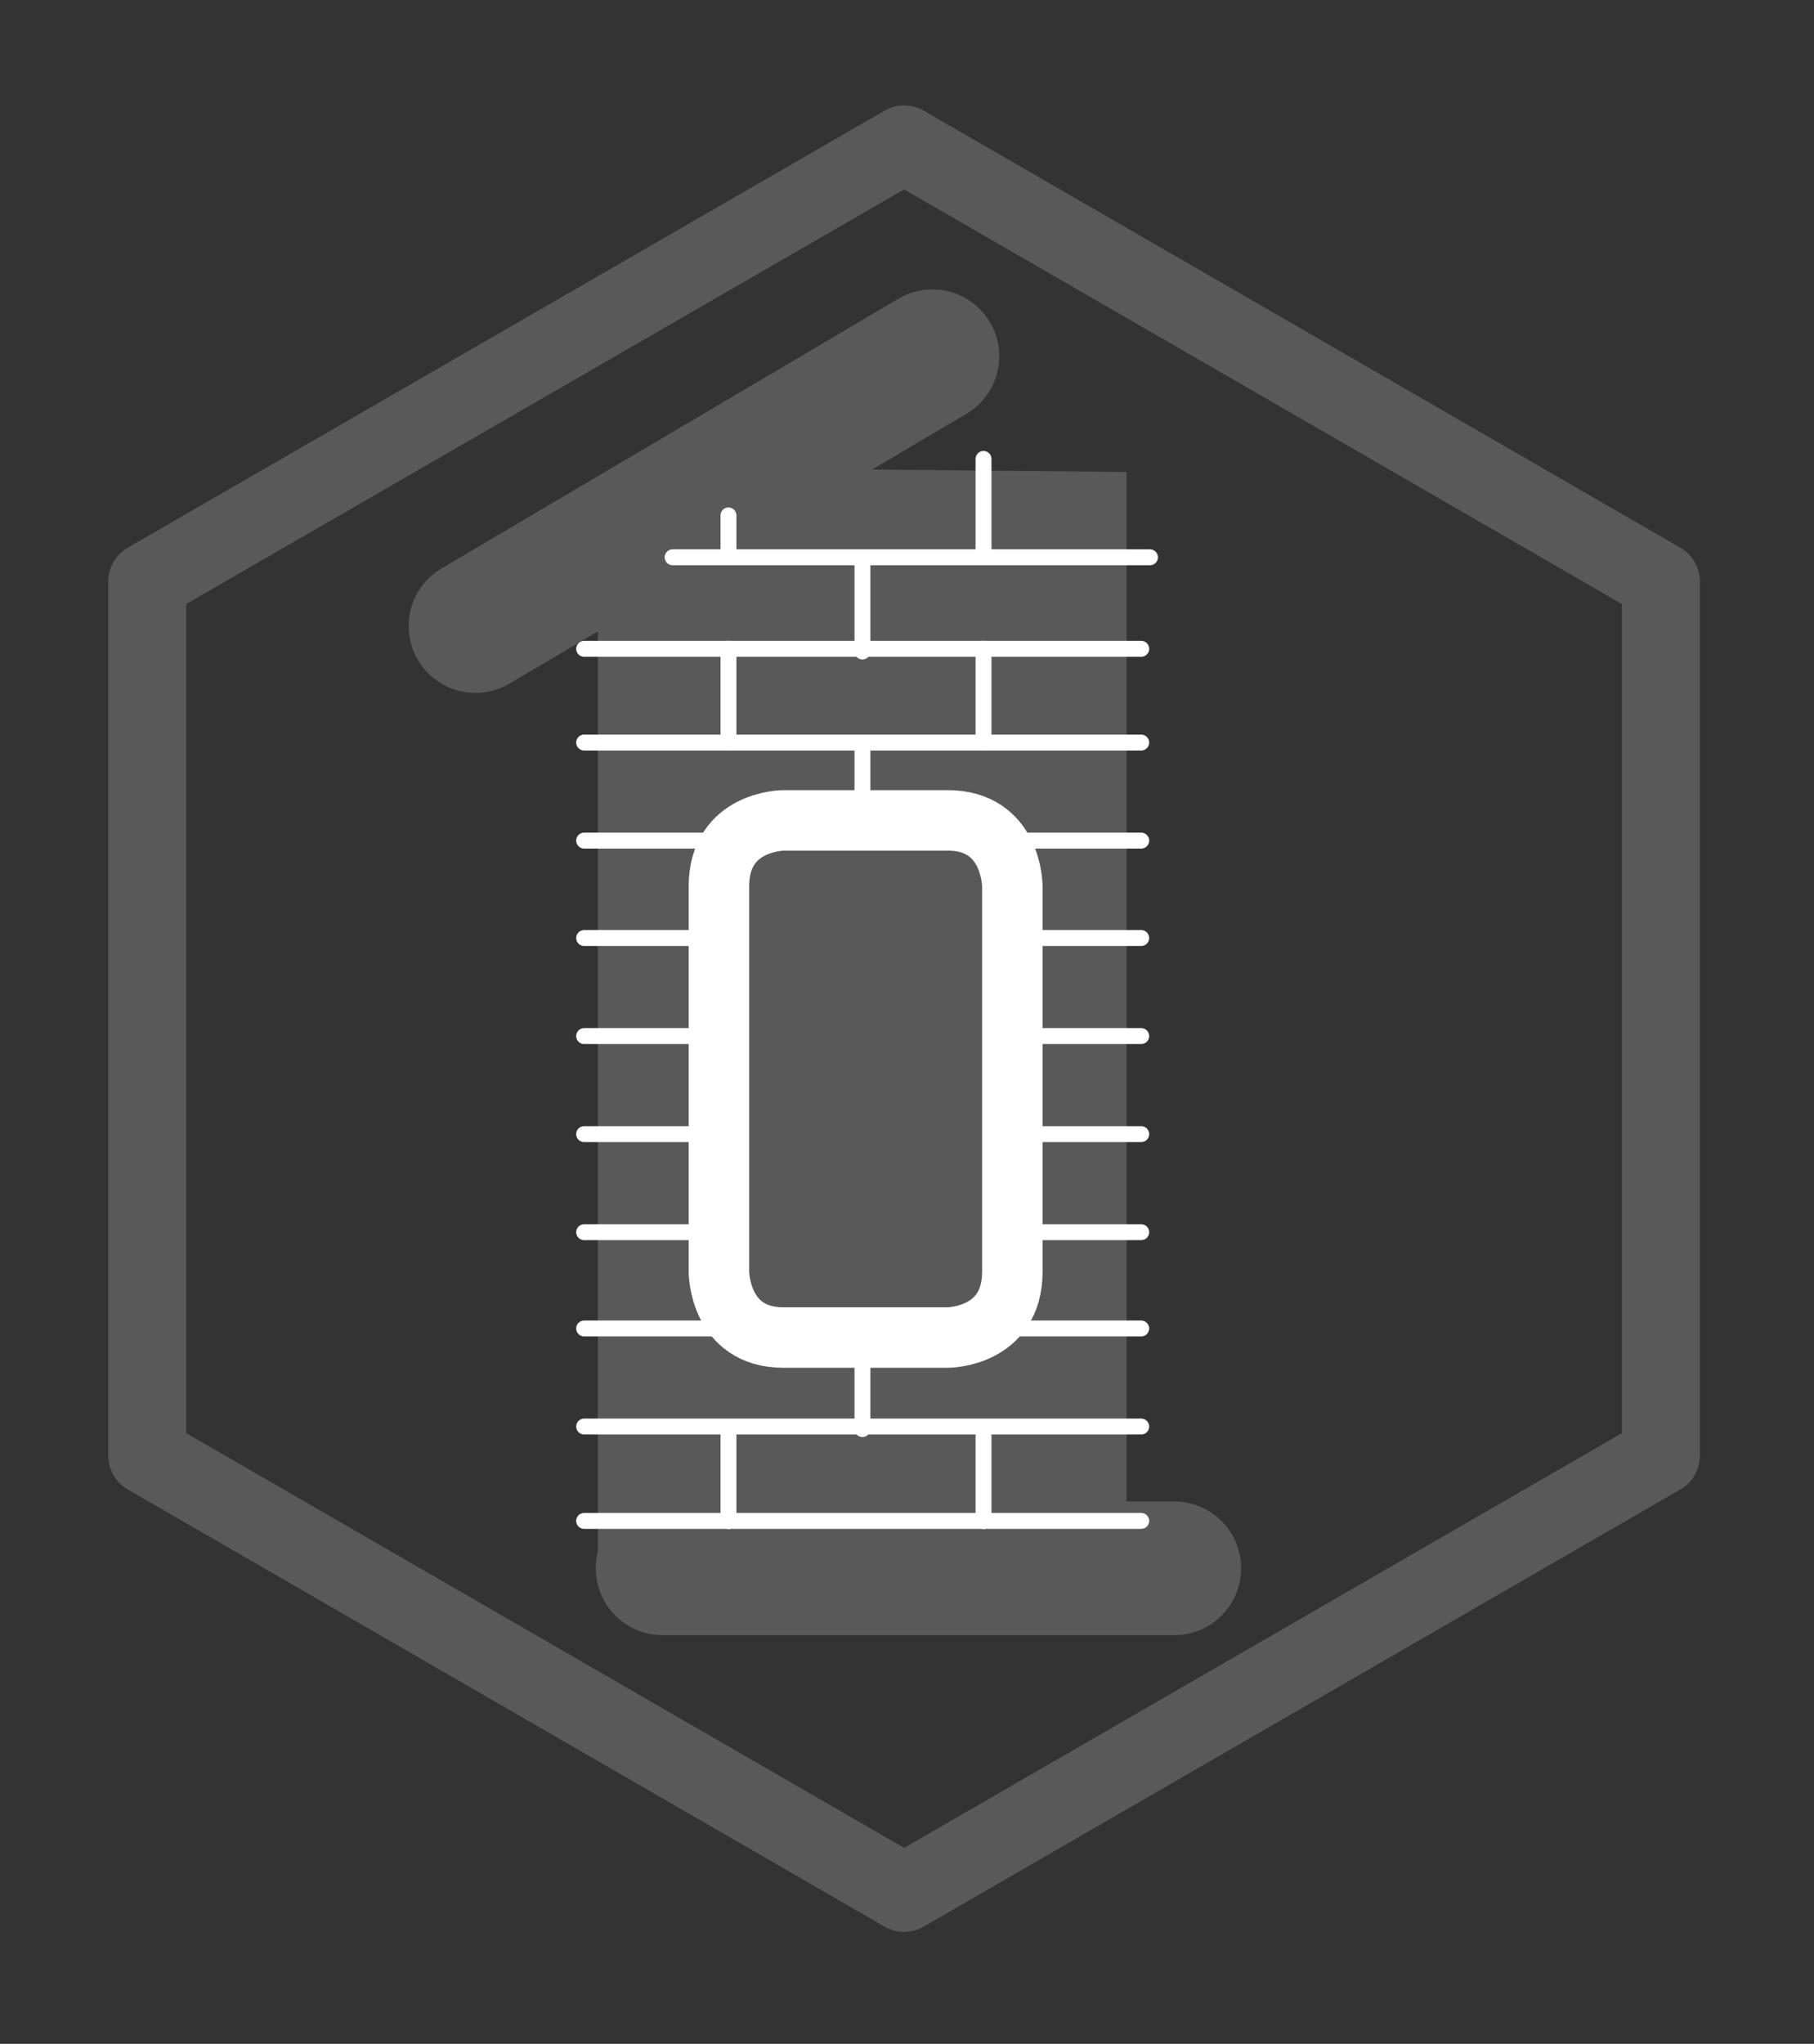
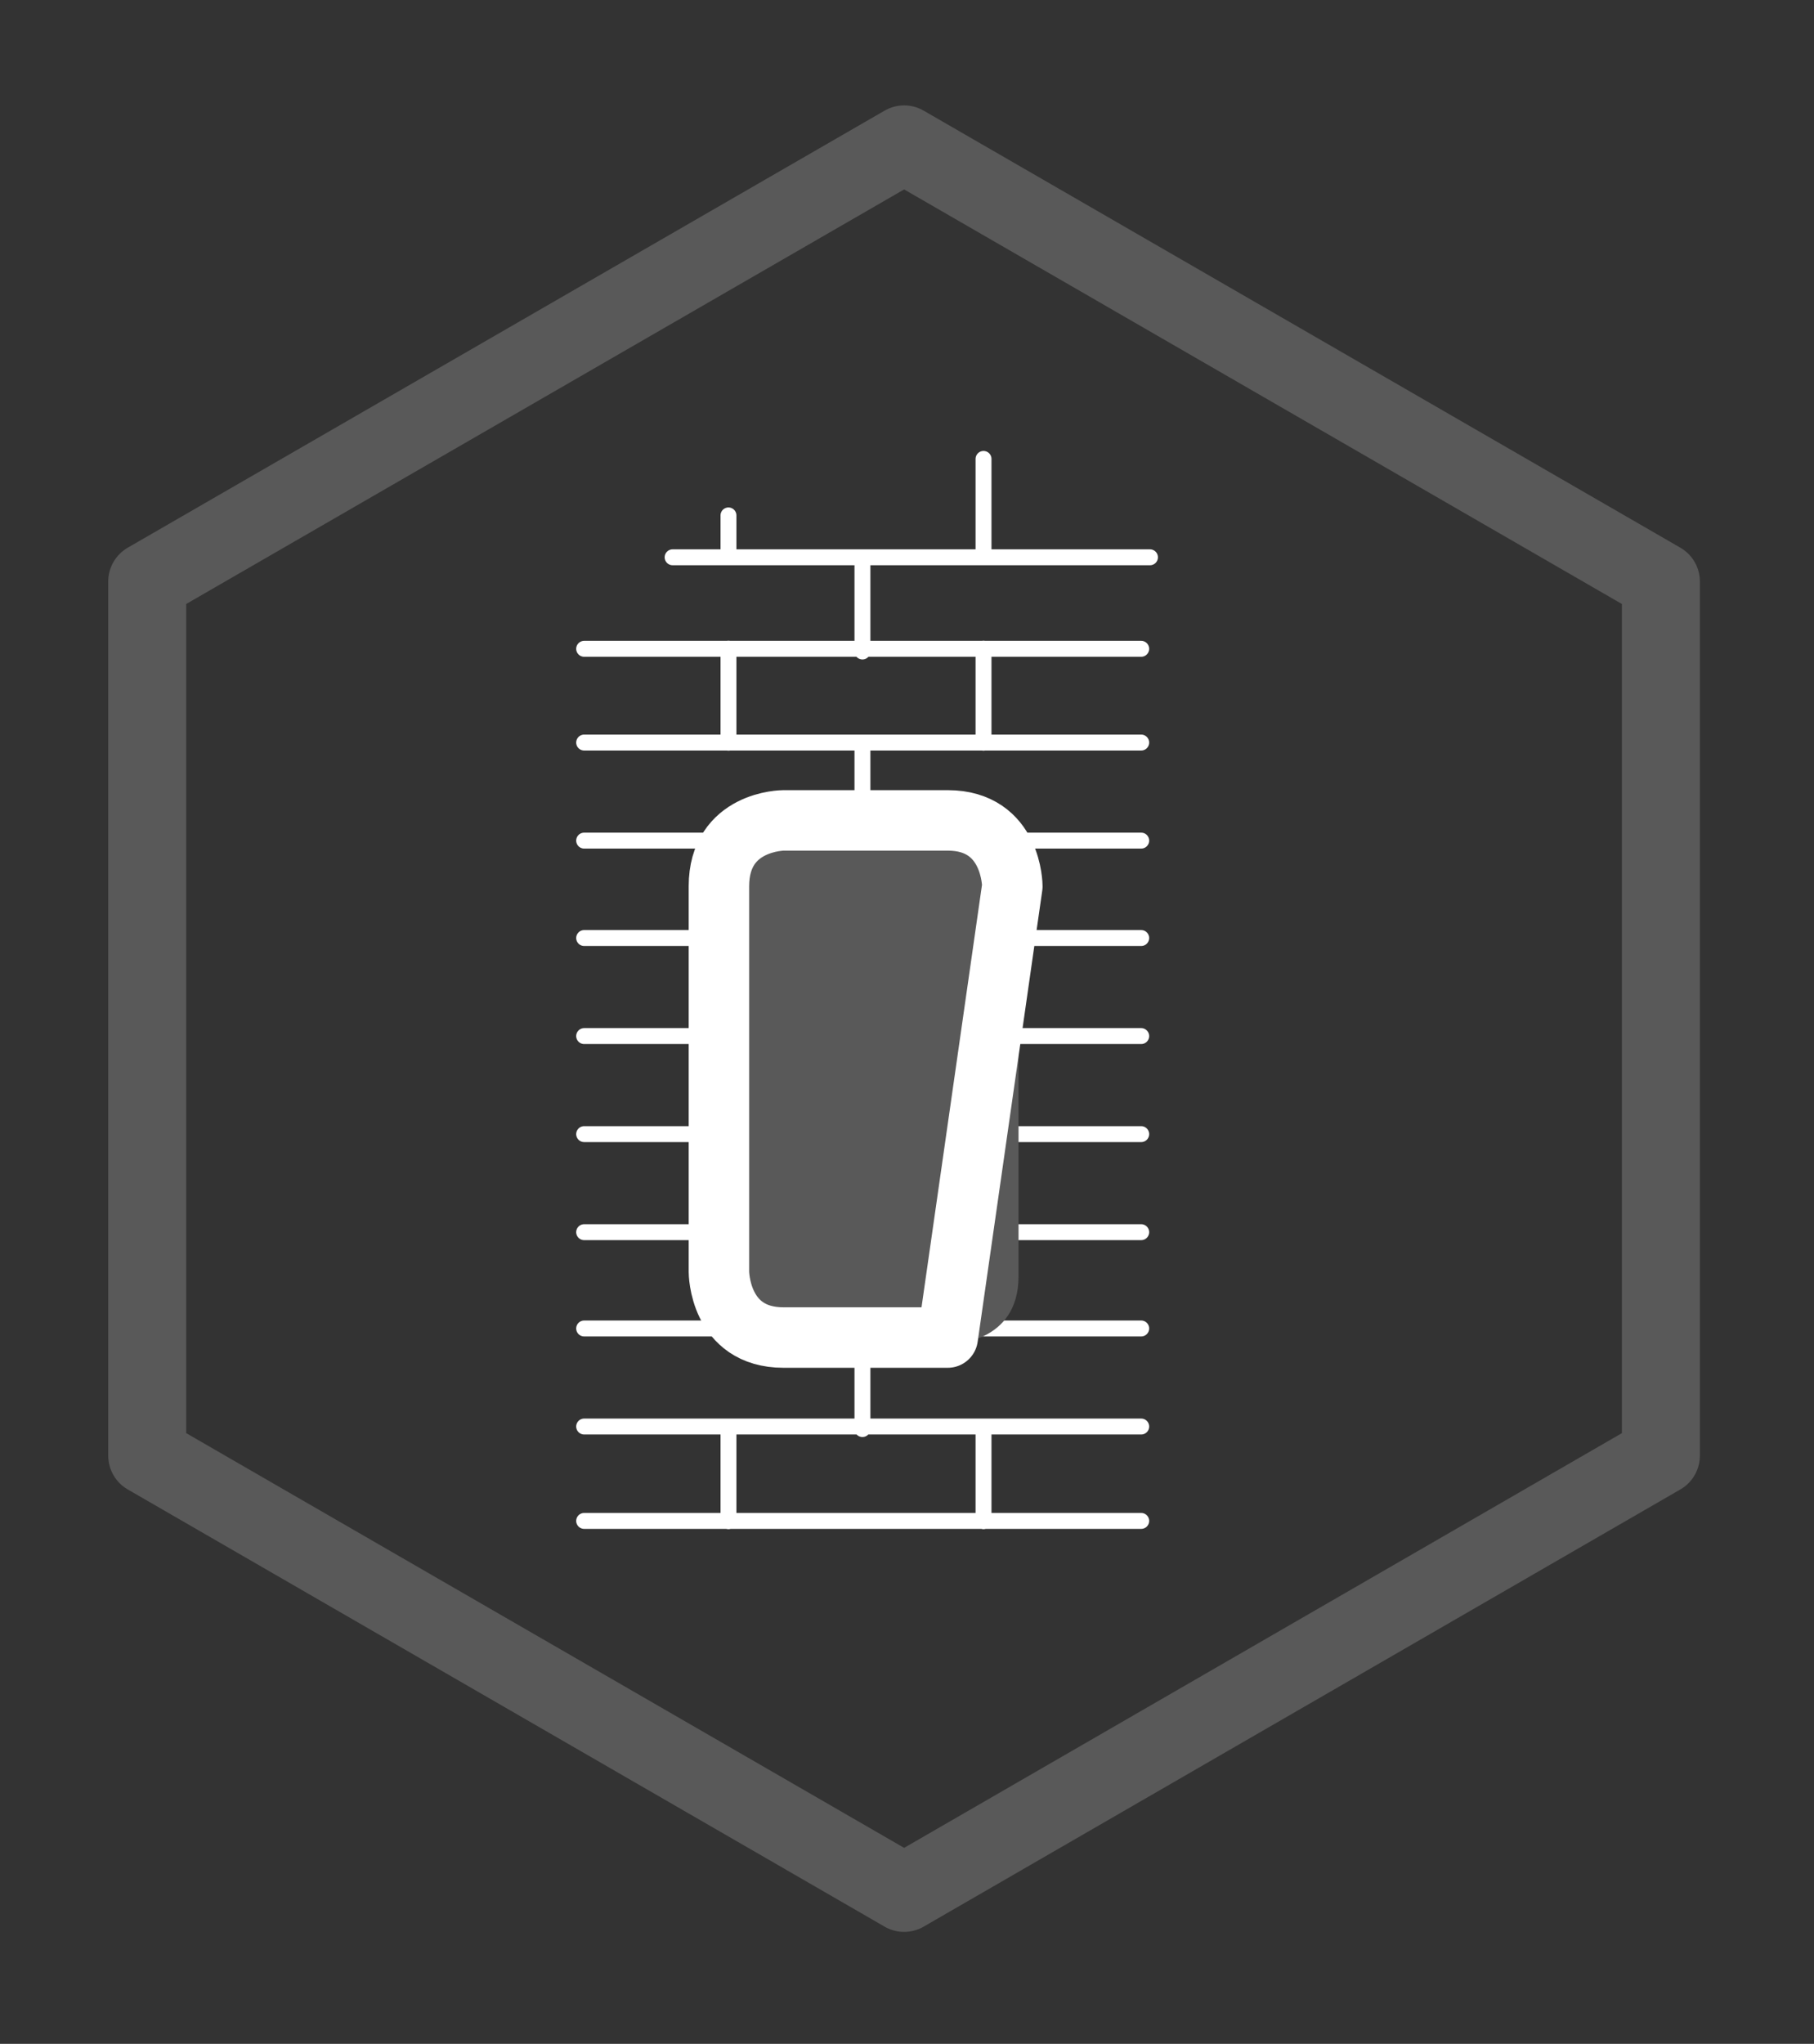
<svg xmlns="http://www.w3.org/2000/svg" width="95px" height="107px" version="1.1" xml:space="preserve" style="fill-rule:evenodd;clip-rule:evenodd;stroke-linecap:round;stroke-linejoin:round;">
  <rect width="100%" height="100%" fill="#333333" stroke="none" />
  <g id="ico-incasso">
    <g transform="matrix(8.333,0,0,8.333,-652.964,-382.95)">
-       <path d="M82.16,49.46L82.16,55.645L85.439,55.645L85.439,48.921L83.414,48.902L82.16,49.46Z" style="fill:rgb(89,89,89);fill-rule:nonzero;" />
-     </g>
+       </g>
    <g transform="matrix(8.333,0,0,8.333,-652.964,-382.95)">
-       <path d="M82.536,49.372L82.536,55.753M82.523,55.809L85.739,55.809M81.347,49.889L84.219,48.194" style="fill:none;fill-rule:nonzero;stroke:rgb(89,89,89);stroke-width:0.84px;" />
-     </g>
+       </g>
    <g transform="matrix(8.333,0,0,8.333,-652.964,-382.95)">
      <path d="M83.779,54.346L83.779,54.934M83.723,53.125L83.723,53.713M83.723,51.893L83.723,52.481M83.779,50.665L83.779,51.253M83.779,49.461L83.779,50.049M84.54,48.839L84.54,49.431M84.54,54.921L84.54,55.513M84.485,53.711L84.485,54.303M84.485,52.49L84.485,53.082M84.485,51.259L84.485,51.85M84.54,50.031L84.54,50.622M82.937,49.194L82.937,49.431M82.937,54.921L82.937,55.513M82.882,53.711L82.882,54.303M82.882,52.49L82.882,53.082M82.882,51.259L82.882,51.85M82.937,50.031L82.937,50.622M82.03,55.511L85.531,55.511M82.03,54.302L85.531,54.302M82.03,53.081L85.531,53.081M82.03,51.849L85.531,51.849M82.03,50.621L85.531,50.621M82.03,54.918L85.531,54.918M82.03,53.697L85.531,53.697M82.03,52.465L85.531,52.465M82.03,51.237L85.531,51.237M82.03,50.032L85.531,50.032M82.586,49.457L85.586,49.457" style="fill:none;fill-rule:nonzero;stroke:white;stroke-width:0.1px;stroke-linecap:butt;stroke-linejoin:miter;" />
    </g>
    <g transform="matrix(8.333,0,0,8.333,-652.964,-382.95)">
      <path d="M83.261,51.071C83.261,51.071 82.838,51.071 82.838,51.494L82.838,53.975C82.838,53.975 82.838,54.399 83.261,54.399L84.337,54.399C84.337,54.399 84.76,54.399 84.76,53.975L84.76,51.494C84.76,51.494 84.76,51.071 84.337,51.071L83.261,51.071Z" style="fill:rgb(89,89,89);fill-rule:nonzero;" />
    </g>
    <g transform="matrix(8.333,0,0,8.333,-652.964,-382.95)">
-       <path d="M83.283,51.11C83.283,51.11 82.877,51.11 82.877,51.524L82.877,53.946C82.877,53.946 82.877,54.359 83.283,54.359L84.315,54.359C84.315,54.359 84.721,54.359 84.721,53.946L84.721,51.524C84.721,51.524 84.721,51.11 84.315,51.11L83.283,51.11Z" style="fill:none;fill-rule:nonzero;stroke:white;stroke-width:0.38px;stroke-linecap:butt;stroke-linejoin:miter;" />
+       <path d="M83.283,51.11C83.283,51.11 82.877,51.11 82.877,51.524L82.877,53.946C82.877,53.946 82.877,54.359 83.283,54.359L84.315,54.359L84.721,51.524C84.721,51.524 84.721,51.11 84.315,51.11L83.283,51.11Z" style="fill:none;fill-rule:nonzero;stroke:white;stroke-width:0.38px;stroke-linecap:butt;stroke-linejoin:miter;" />
    </g>
    <g transform="matrix(8.333,0,0,8.333,-652.964,-382.95)">
      <path d="M88.797,49.609L84.041,46.863L79.284,49.609L79.284,55.101L84.041,57.848L88.797,55.101L88.797,49.609Z" style="fill:none;fill-rule:nonzero;stroke:rgb(89,89,89);stroke-width:0.49px;stroke-linecap:butt;stroke-linejoin:miter;" />
    </g>
  </g>
</svg>